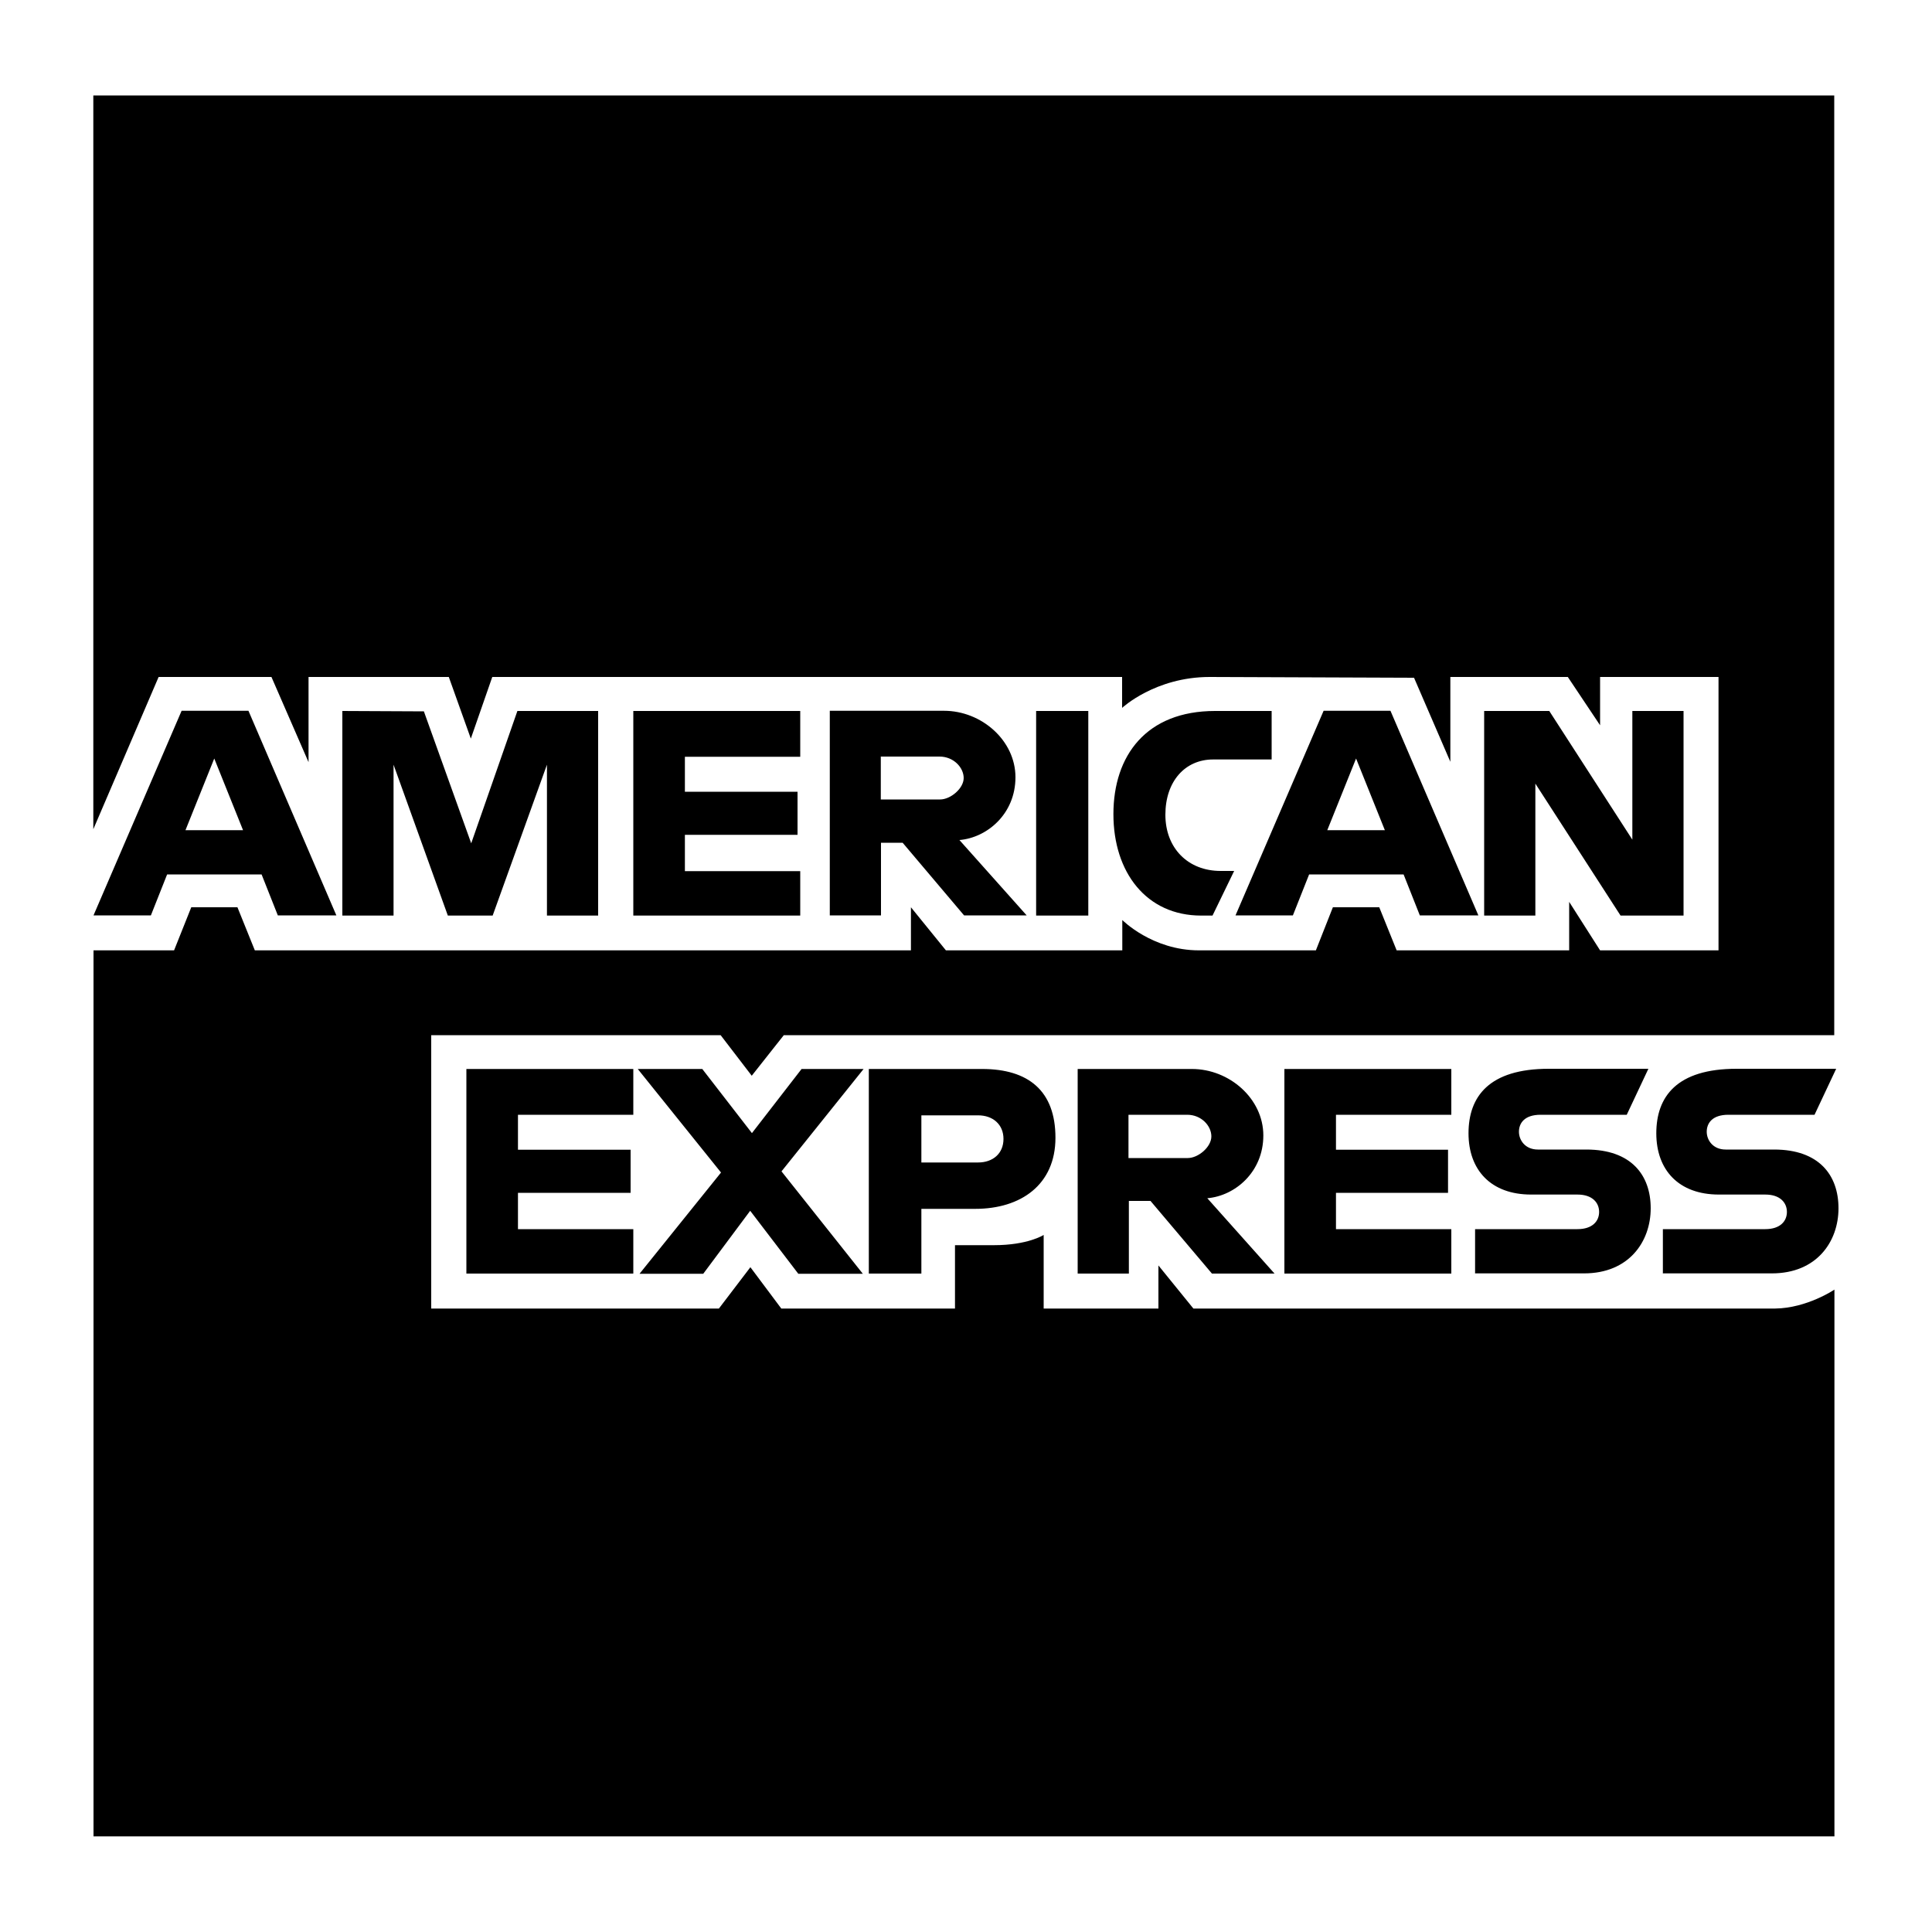
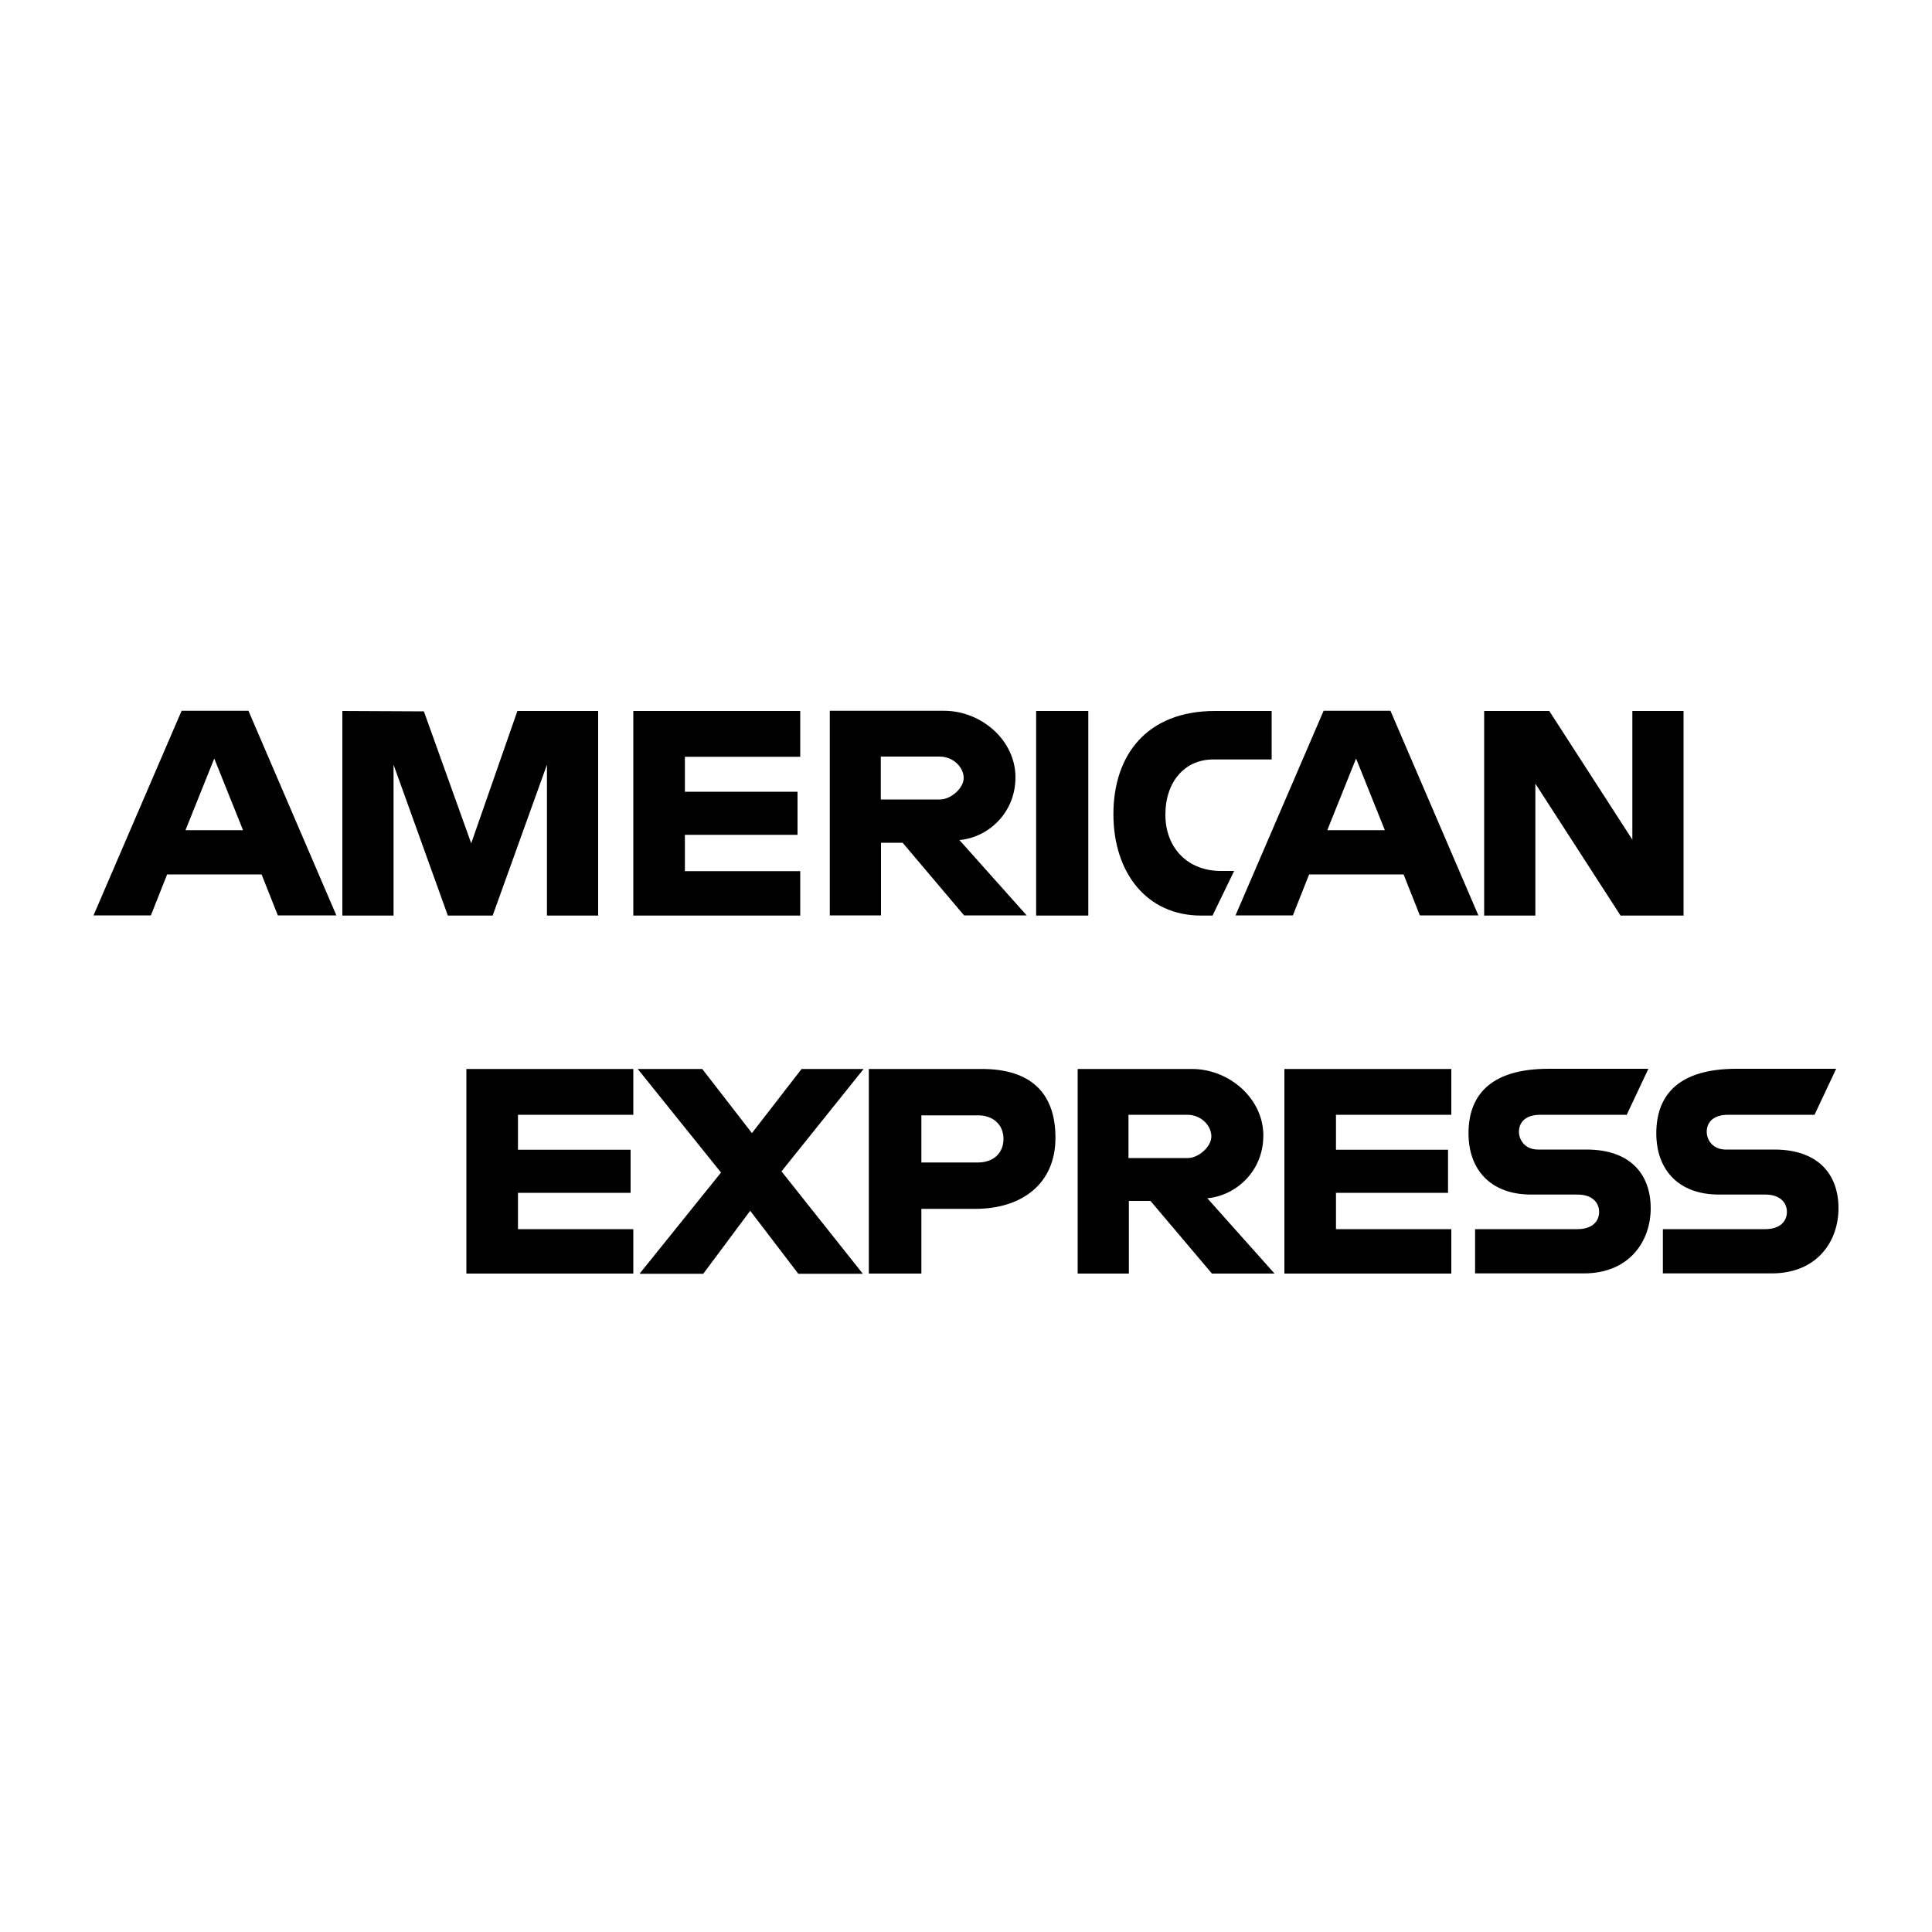
<svg xmlns="http://www.w3.org/2000/svg" viewBox="0 0 1000 1000">
-   <path d="M0 0h1000v1000H0z" style="fill:none" />
-   <path d="M48.3 49.4v379.8l33.8-78.8h58.4l19.2 44.1v-44.1h72.6l11.4 31.9 11.1-31.9h326v16s17.1-16 45.3-16l105.8.4 18.8 43.5v-43.9h60.8l16.7 25v-25h61.3v141.5h-61.3l-16-25.1v25.1h-89.3l-9-22.3h-24l-8.8 22.3h-60.5c-24.2 0-39.7-15.7-39.7-15.7v15.7h-91.3l-18.1-22.3v22.3H131.9l-9-22.3H99l-8.9 22.3H48.4v458.6h901.1v-283s-14.2 9.6-30.7 9.8H617.7L599.6 655v22.3h-59.4v-38.1s-8.1 5.3-25.7 5.3h-20.2v32.8h-89.9l-16-21.4-16.3 21.4H223.2V535.8H373l16.1 21 16.6-21h543.7V49.4H48.3Z" />
-   <path d="M94 367.9 48.4 473.8h29.7l8.4-21.2h48.9l8.4 21.2h30.3l-45.5-105.9H94.1Zm16.9 24.7 14.9 37.1H96l14.9-37.1ZM177.2 473.9V368l42.2.2 24.5 68.3 23.9-68.5h41.8v105.9h-26.5v-78.1L255 473.9h-23.2l-28.1-78.1v78.1h-26.5ZM327.8 473.9V368h86.4v23.7h-59.7v18.1h58.3v22.3h-58.3v18.8h59.7v23h-86.4ZM429.5 367.9v105.9H456v-37.6h11.2l31.8 37.6h32.4l-34.8-39c14.3-1.2 29-13.5 29-32.5s-17.5-34.4-37-34.4h-58.9Zm26.5 23.7h30.3c7.3 0 12.5 5.7 12.5 11.1s-6.8 11.1-12.2 11.1h-30.7v-22.3ZM563.3 473.9h-27V368h27v105.9ZM627.5 473.9h-5.8c-28.2 0-45.4-22.2-45.4-52.5s17-53.4 52.6-53.4h29.3v25.1h-30.3c-14.5 0-24.7 11.3-24.7 28.6s11.7 29.1 28.6 29.1h7l-11.2 23.1ZM685.1 367.9l-45.6 105.9h29.7l8.4-21.2h48.9l8.4 21.2h30.3l-45.5-105.9h-34.5Zm16.8 24.7 14.9 37.1H687l14.9-37.1ZM768.2 473.9V368h33.7l43 66.6V368h26.5v105.9h-32.6l-44.1-68.3v68.3h-26.5ZM241.4 659.2V553.3h86.4V577h-59.7v18.1h58.3v22.3h-58.3v18.8h59.7v23h-86.4ZM664.8 659.2V553.3h86.4V577h-59.7v18.1h58v22.3h-58v18.8h59.7v23h-86.4ZM331.1 659.2l42.1-52.3-43.1-53.6h33.4l25.7 33.2 25.7-33.2H447l-42.5 53 42.1 53h-33.4l-24.9-32.6-24.3 32.6h-32.9ZM449.7 553.3v105.9h27.2v-33.5h27.9c23.6 0 41.5-12.5 41.5-36.8s-14-35.6-38-35.6h-58.5Zm27.2 24h29.4c7.6 0 13.1 4.7 13.1 12.2s-5.4 12.2-13.2 12.2h-29.3v-24.4ZM557.8 553.3v105.9h26.5v-37.6h11.2l31.8 37.6h32.4l-34.8-39c14.3-1.2 29-13.5 29-32.5s-17.5-34.4-37-34.4H558Zm26.4 23.7h30.3c7.3 0 12.5 5.7 12.5 11.2s-6.8 11.2-12.2 11.2h-30.7v-22.3ZM763.5 659.2v-23h53c7.8 0 11.2-4.2 11.2-8.9s-3.4-9-11.2-9h-24c-20.8 0-32.4-12.7-32.4-31.7s10.6-33.4 41.5-33.4h51.6L842 577h-44.6c-8.5 0-11.2 4.5-11.2 8.8s3.2 9.2 9.8 9.2h25.1c23.2 0 33.3 13.2 33.3 30.4s-11.2 33.7-34.5 33.7h-56.5ZM860.7 659.2v-23h53c7.8 0 11.2-4.2 11.2-8.9s-3.4-9-11.2-9h-24c-20.8 0-32.4-12.7-32.4-31.7s10.6-33.4 41.5-33.4h51.6L939.2 577h-44.6c-8.5 0-11.2 4.5-11.2 8.8s3.2 9.2 9.8 9.2h25.1c23.2 0 33.3 13.2 33.3 30.4s-11.2 33.7-34.5 33.7h-56.5Z" />
+   <path d="M94 367.9 48.4 473.8h29.7l8.4-21.2h48.9l8.4 21.2h30.3l-45.5-105.9H94.1Zm16.9 24.7 14.9 37.1H96l14.9-37.1ZM177.2 473.9V368l42.2.2 24.5 68.3 23.9-68.5h41.8v105.9h-26.5v-78.1L255 473.9h-23.2l-28.1-78.1v78.1h-26.5ZM327.8 473.9V368h86.4v23.7h-59.7v18.1h58.3v22.3h-58.3v18.8h59.7v23h-86.4ZM429.5 367.9v105.9H456v-37.6h11.2l31.8 37.6h32.4l-34.8-39c14.3-1.2 29-13.5 29-32.5s-17.5-34.4-37-34.4h-58.9Zm26.5 23.7h30.3c7.3 0 12.5 5.7 12.5 11.1s-6.8 11.1-12.2 11.1h-30.7v-22.3ZM563.3 473.9h-27V368h27v105.9ZM627.5 473.9h-5.8c-28.2 0-45.4-22.2-45.4-52.5s17-53.4 52.6-53.4h29.3v25.1h-30.3c-14.5 0-24.7 11.3-24.7 28.6s11.7 29.1 28.6 29.1h7l-11.2 23.1ZM685.1 367.9l-45.6 105.9h29.7l8.4-21.2h48.9l8.4 21.2h30.3l-45.5-105.9h-34.5Zm16.8 24.7 14.9 37.1H687l14.9-37.1ZM768.2 473.9V368h33.7l43 66.6V368h26.5v105.9h-32.6l-44.1-68.3v68.3h-26.5M241.4 659.2V553.3h86.4V577h-59.7v18.1h58.3v22.3h-58.3v18.8h59.7v23h-86.4ZM664.8 659.2V553.3h86.4V577h-59.7v18.1h58v22.3h-58v18.8h59.7v23h-86.4ZM331.1 659.2l42.1-52.3-43.1-53.6h33.4l25.7 33.2 25.7-33.2H447l-42.5 53 42.1 53h-33.4l-24.9-32.6-24.3 32.6h-32.9ZM449.7 553.3v105.9h27.2v-33.5h27.9c23.6 0 41.5-12.5 41.5-36.8s-14-35.6-38-35.6h-58.5Zm27.2 24h29.4c7.6 0 13.1 4.7 13.1 12.2s-5.4 12.2-13.2 12.2h-29.3v-24.4ZM557.8 553.3v105.9h26.5v-37.6h11.2l31.8 37.6h32.4l-34.8-39c14.3-1.2 29-13.5 29-32.5s-17.5-34.4-37-34.4H558Zm26.4 23.7h30.3c7.3 0 12.5 5.7 12.5 11.2s-6.8 11.2-12.2 11.2h-30.7v-22.3ZM763.5 659.2v-23h53c7.8 0 11.2-4.2 11.2-8.9s-3.4-9-11.2-9h-24c-20.8 0-32.4-12.7-32.4-31.7s10.6-33.4 41.5-33.4h51.6L842 577h-44.6c-8.5 0-11.2 4.5-11.2 8.8s3.2 9.2 9.8 9.2h25.1c23.2 0 33.3 13.2 33.3 30.4s-11.2 33.7-34.5 33.7h-56.5ZM860.7 659.2v-23h53c7.8 0 11.2-4.2 11.2-8.9s-3.4-9-11.2-9h-24c-20.8 0-32.4-12.7-32.4-31.7s10.6-33.4 41.5-33.4h51.6L939.2 577h-44.6c-8.5 0-11.2 4.5-11.2 8.8s3.2 9.2 9.8 9.2h25.1c23.2 0 33.3 13.2 33.3 30.4s-11.2 33.7-34.5 33.7h-56.5Z" />
</svg>